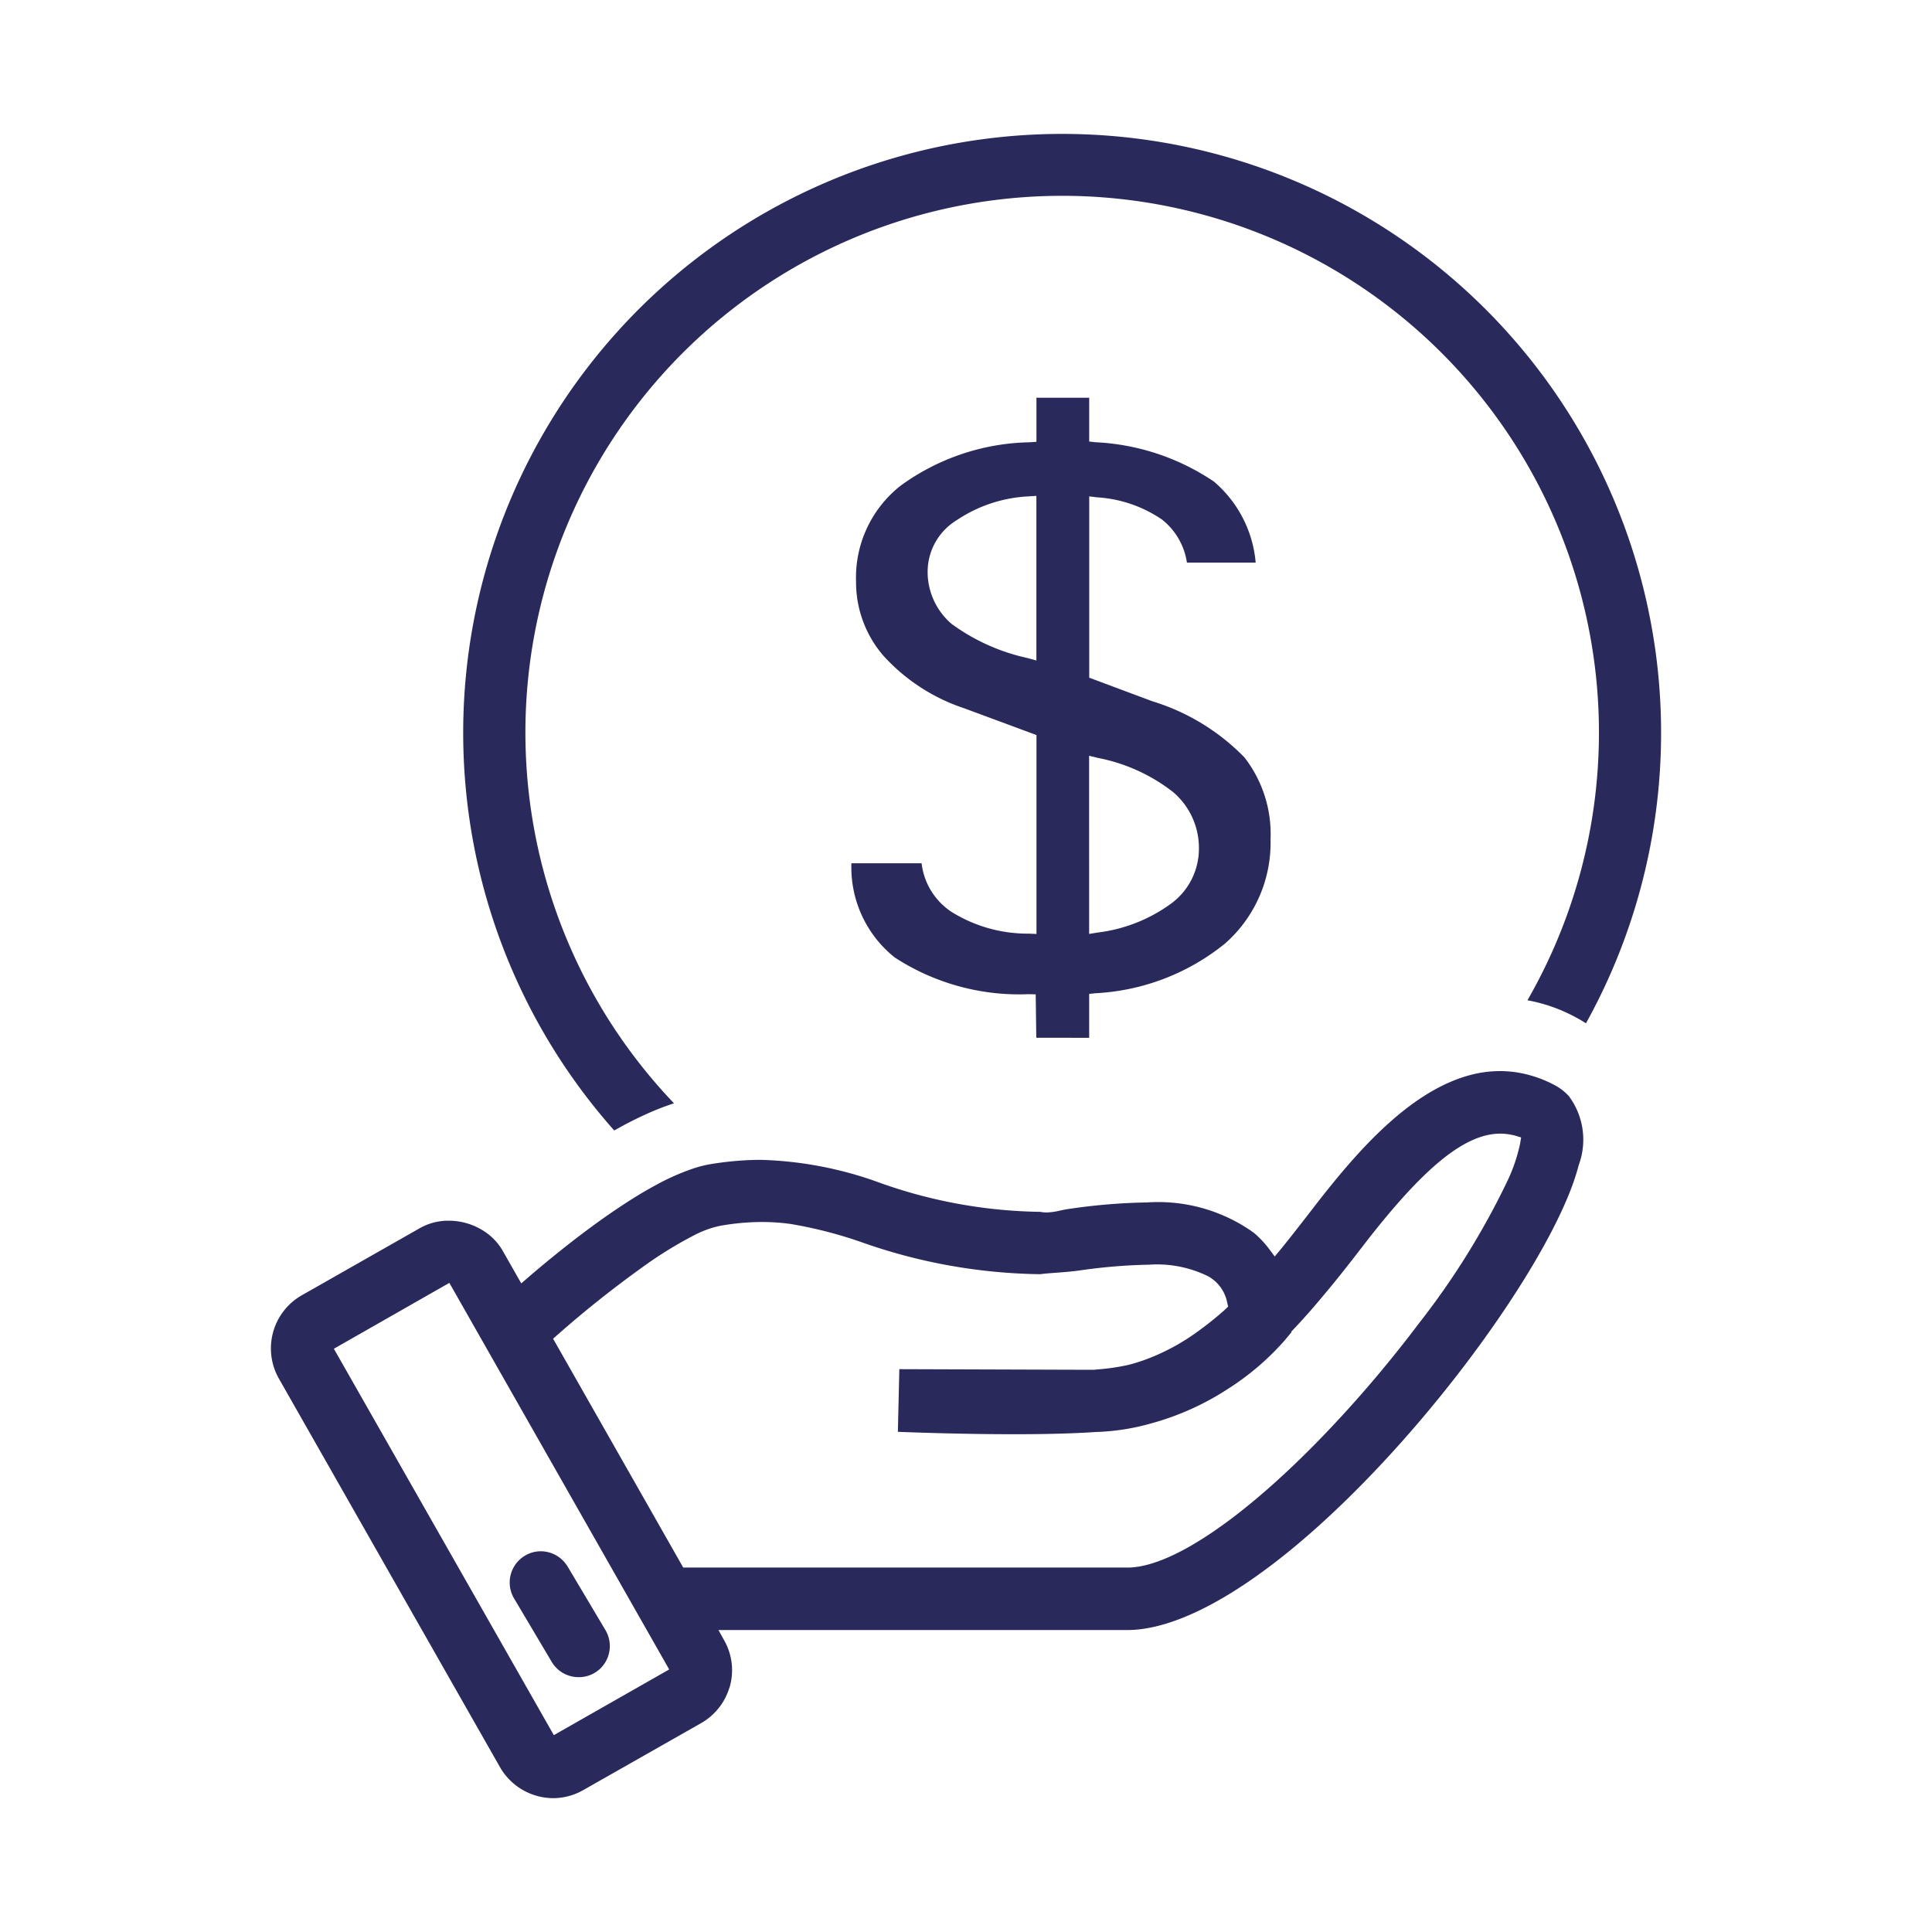
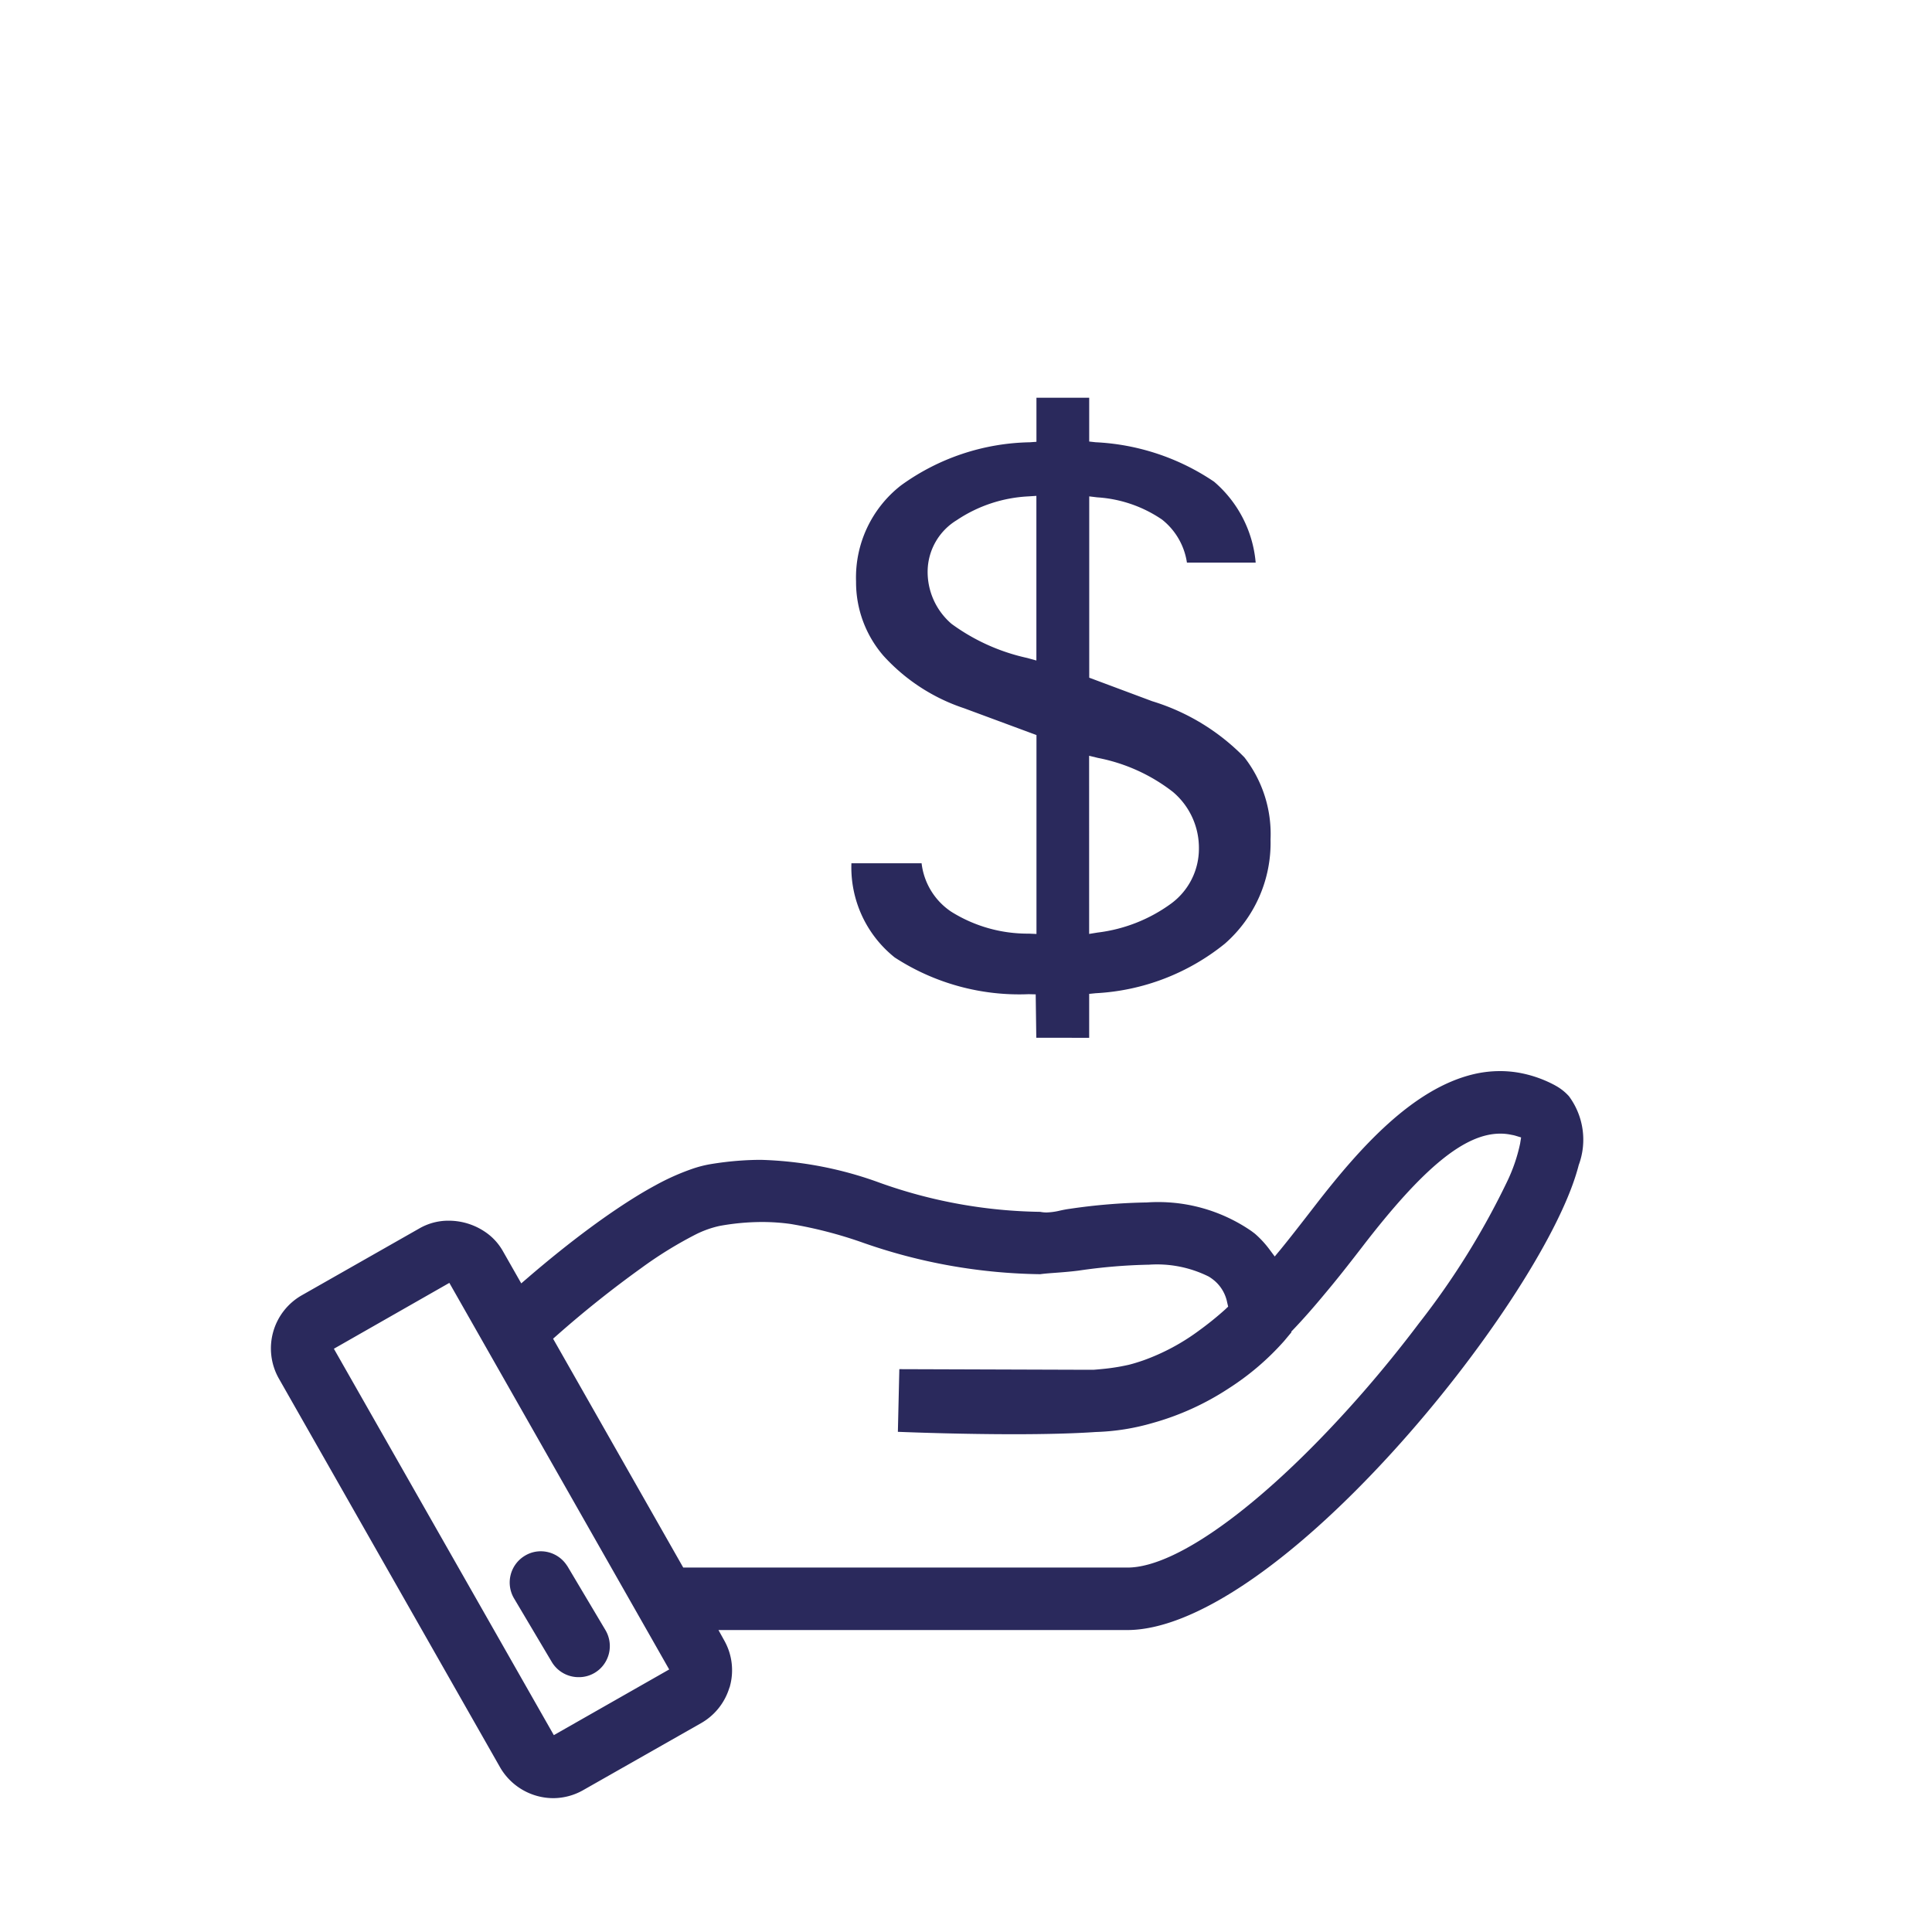
<svg xmlns="http://www.w3.org/2000/svg" width="65" height="65" viewBox="0 0 65 65">
  <defs>
    <style>.a{fill:none;}.b{clip-path:url(#a);}.c{fill:#2a295c;}</style>
    <clipPath id="a">
      <rect class="a" width="65" height="65" />
    </clipPath>
  </defs>
  <g class="b" transform="translate(0 0)">
    <g transform="translate(9.115 4.503)">
-       <path class="c" d="M1410.364,125.293a20.151,20.151,0,1,1,32.693-3.606,5.567,5.567,0,0,0-.969-.492,5.424,5.424,0,0,0-1-.283,18.059,18.059,0,1,0-28.713,3.467,8.87,8.87,0,0,0-.976.383C1411.068,124.912,1410.722,125.09,1410.364,125.293Z" transform="translate(-1398.814 -91.762)" />
      <path class="c" d="M1361.492,376.236a2.074,2.074,0,0,1-1.779-1.026l-7.454-13.1a2.057,2.057,0,0,1,.772-2.79l3.969-2.257a1.945,1.945,0,0,1,.977-.255,2.183,2.183,0,0,1,1.316.441,1.916,1.916,0,0,1,.5.568l.626,1.1.223-.192c.717-.617,1.419-1.179,2.085-1.671.571-.422,1.116-.791,1.621-1.1.2-.122.394-.233.577-.332a7.946,7.946,0,0,1,1.249-.559,3.918,3.918,0,0,1,.564-.149,10.652,10.652,0,0,1,1.071-.129c.228-.016.456-.024.679-.024a12.638,12.638,0,0,1,4.021.781,16.668,16.668,0,0,0,5.372.968,1.032,1.032,0,0,0,.212.021,2.191,2.191,0,0,0,.452-.063c.1-.022.209-.044.33-.06a19.833,19.833,0,0,1,2.59-.214,5.531,5.531,0,0,1,3.523.965l.058.044c.026.019.052.038.076.06a3.346,3.346,0,0,1,.461.5l.186.249.2-.24c.283-.347.55-.69.808-1.022l.354-.457c1.481-1.914,3.274-3.935,5.346-4.418a3.863,3.863,0,0,1,.876-.1,3.668,3.668,0,0,1,.686.065,4.077,4.077,0,0,1,1.155.411l.028.016a1.711,1.711,0,0,1,.446.354,2.454,2.454,0,0,1,.328,2.316c-.016.065-.035.133-.055.2-.661,2.275-3.211,6.158-6.2,9.443-3.473,3.816-6.73,6-8.934,6h-13.753l.2.361a2.033,2.033,0,0,1,.184,1.534c0,.012-.009.026-.014.041l-.014.04a2.058,2.058,0,0,1-.942,1.157l-3.967,2.254A2.047,2.047,0,0,1,1361.492,376.236Zm-7.377-15.12,7.4,13,3.881-2.21L1358,358.9Zm14.393-4.264a8.038,8.038,0,0,0-1.4.129l-.048.01a3.429,3.429,0,0,0-.8.294,13.543,13.543,0,0,0-1.8,1.114,36.044,36.044,0,0,0-2.822,2.249l-.148.13,4.379,7.7h14.947c1.713,0,4.75-2.262,7.926-5.9.658-.755,1.294-1.54,1.891-2.333a25.919,25.919,0,0,0,2.95-4.744,5.616,5.616,0,0,0,.441-1.284l.034-.21-.2-.061a1.006,1.006,0,0,0-.106-.024l-.031-.006a1.773,1.773,0,0,0-.362-.037c-1.2,0-2.6,1.145-4.661,3.829l-.226.292c-.374.482-.69.878-1,1.246-.4.483-.742.871-1.077,1.222l-.067.07v.027l-.241.289a8.889,8.889,0,0,1-1.873,1.6,9.1,9.1,0,0,1-2.564,1.163,7.622,7.622,0,0,1-1.9.3c-.725.05-1.65.075-2.76.075-1.672,0-3.3-.057-3.9-.081l.049-2.108,6.355.021c.059,0,.117,0,.177,0,.314-.025.54-.05.719-.079.142-.021.292-.05.469-.089.158-.04.317-.089.493-.15a7.237,7.237,0,0,0,1.877-1.007,10.7,10.7,0,0,0,.867-.7l.106-.1-.033-.14a1.287,1.287,0,0,0-.414-.721,1.508,1.508,0,0,0-.206-.15,3.9,3.9,0,0,0-2.008-.4,18.583,18.583,0,0,0-2.376.2c-.295.037-.551.056-.778.073-.192.014-.358.026-.508.047a18.674,18.674,0,0,1-5.984-1.067,14.48,14.48,0,0,0-2.415-.623A6.972,6.972,0,0,0,1368.508,356.852Z" transform="translate(-1351.997 -320.242)" />
      <path class="c" d="M1420.531,489.28a1.048,1.048,0,0,1-.9-.511l-1.269-2.138a1.05,1.05,0,0,1,.364-1.436,1.027,1.027,0,0,1,.534-.15,1.051,1.051,0,0,1,.87.463l.012.017c.007.011.015.021.022.033l1.272,2.138a1.053,1.053,0,0,1-.2,1.32,1.072,1.072,0,0,1-.161.118A1.03,1.03,0,0,1,1420.531,489.28Z" transform="translate(-1410.182 -437.357)" />
      <path class="c" d="M1519.286,186.544l-.02-1.46-.233-.006a7.684,7.684,0,0,1-4.51-1.235,3.877,3.877,0,0,1-1.457-3.17h2.361a2.274,2.274,0,0,0,1,1.632,4.845,4.845,0,0,0,2.612.736l.253.011v-6.692l-2.43-.9a6.376,6.376,0,0,1-2.717-1.766,3.78,3.78,0,0,1-.923-2.5,3.929,3.929,0,0,1,1.509-3.231,7.61,7.61,0,0,1,4.334-1.453l.226-.016v-1.482h1.775v1.473l.216.024a7.769,7.769,0,0,1,3.985,1.327,4.041,4.041,0,0,1,1.4,2.722h-2.313a2.273,2.273,0,0,0-.837-1.447,4.341,4.341,0,0,0-2.178-.748l-.272-.033v6.1l2.12.792a7.312,7.312,0,0,1,3.1,1.888,4.2,4.2,0,0,1,.88,2.759,4.509,4.509,0,0,1-1.537,3.51,7.532,7.532,0,0,1-4.347,1.667l-.218.022v1.478Zm1.778-3.493.282-.046a5.263,5.263,0,0,0,2.483-.98,2.289,2.289,0,0,0,.928-1.832,2.463,2.463,0,0,0-.875-1.92,5.942,5.942,0,0,0-2.519-1.143l-.3-.073Zm-2.037-14.721a4.744,4.744,0,0,0-2.417.8,2.036,2.036,0,0,0-.979,1.678,2.3,2.3,0,0,0,.805,1.812,6.749,6.749,0,0,0,2.546,1.147l.307.085v-5.539Z" transform="translate(-1493.536 -156.133)" />
    </g>
  </g>
</svg>